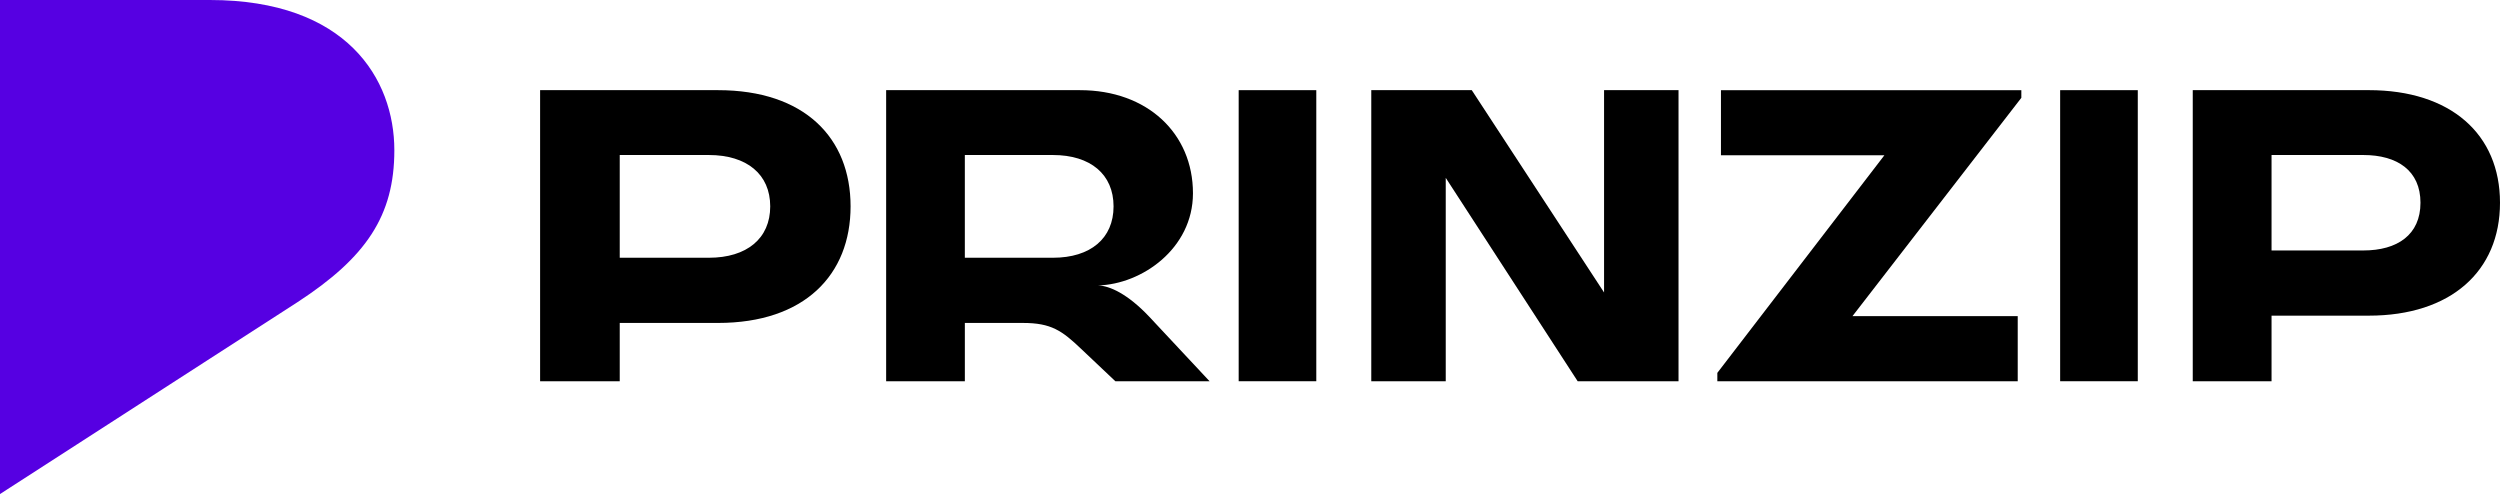
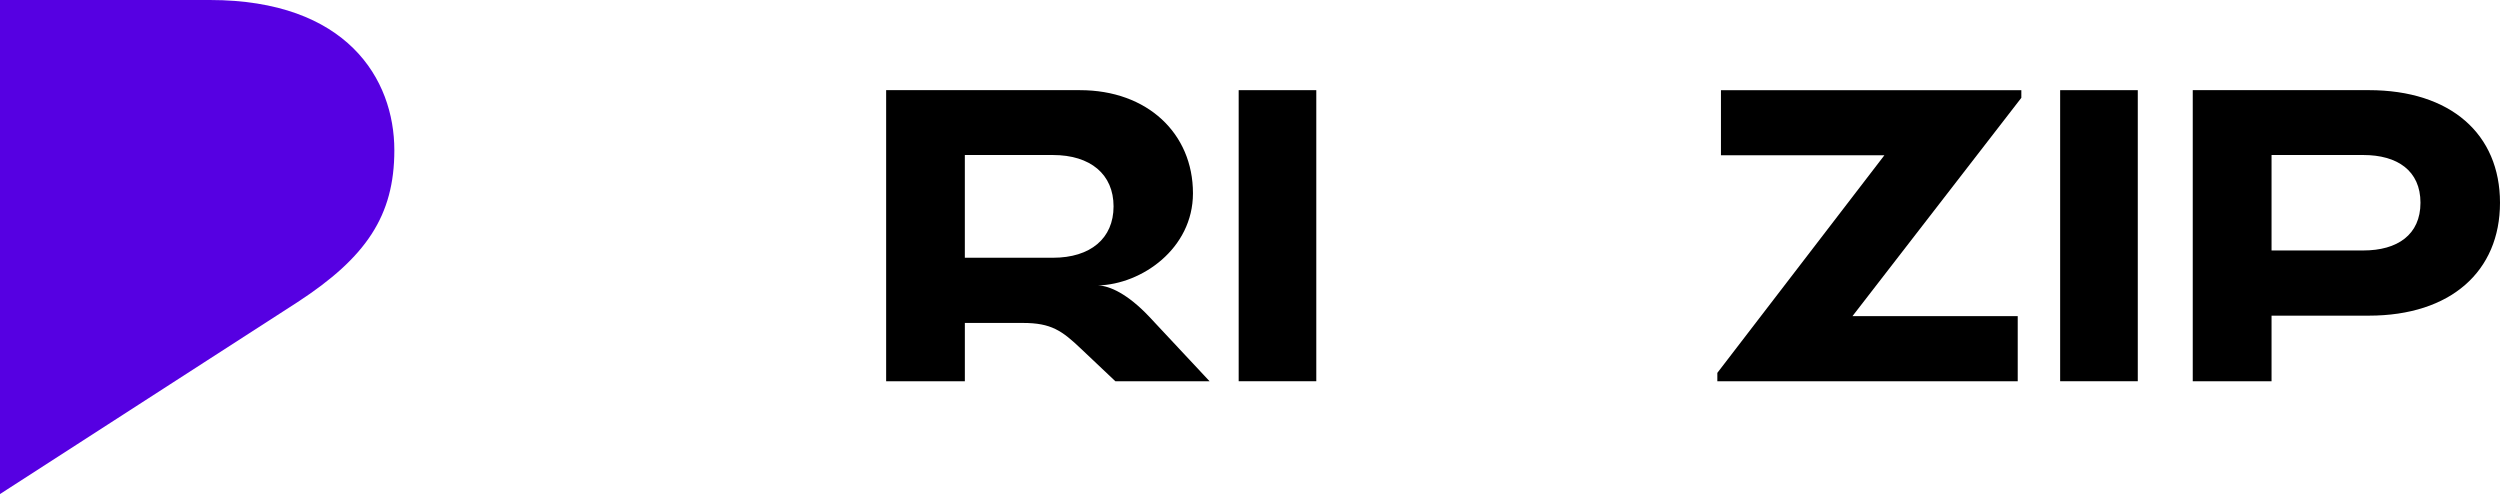
<svg xmlns="http://www.w3.org/2000/svg" id="_Слой_2" data-name="Слой 2" viewBox="0 0 1680 332">
  <defs>
    <style> .cls-1 { fill: #5600e2; } </style>
  </defs>
  <g id="Layer_1" data-name="Layer 1">
-     <path d="M362.95,256.19h53.51v-39.17h66.03c58.17,0,89.1-32.31,89.1-78.34s-30.93-78.09-89.1-78.09h-119.54v195.6ZM476.35,173.21h-59.89v-69.04h59.89c25.53,0,41.24,12.97,41.24,34.52s-15.71,34.52-41.24,34.52Z" />
    <path d="M595.5,256.19h52.88v-39.17h39.05c18.92,0,26.2,5.14,39.05,17.38l23.04,21.79h63.31l-40.51-43.33c-14.55-15.42-26.68-20.81-34.44-21.05,29.35-.73,63.79-24.73,63.79-61.94,0-40.15-30.56-69.28-75.92-69.28h-130.26v195.6ZM707.56,173.21h-59.19v-69.04h59.19c25.23,0,40.75,12.97,40.75,34.52s-15.52,34.52-40.75,34.52Z" />
    <path d="M884.55,60.59h-52.16v195.6h52.16V60.59Z" />
-     <path d="M971.54,256.19V119.52l88.66,136.68h67.77V60.59h-50.04v135.94l-88.9-135.94h-67.53v195.6h50.04Z" />
    <path d="M1156.48,104.36h109.82l-112.25,146.21v5.62h201.86v-43.76h-111.04l113.47-146.7v-5.13h-201.86v43.77Z" />
    <path d="M1436.59,60.59h-52.17v195.6h52.17V60.59Z" />
    <path d="M1473.53,256.19h52.95v-44.07h65.35c55.13,0,88.17-29.87,88.17-75.89s-33.04-75.65-88.17-75.65h-118.3v195.6ZM1588.18,168.31h-61.7v-64.14h61.7c22.83,0,38.38,10.53,38.38,32.07s-15.55,32.07-38.38,32.07Z" />
    <path class="cls-1" d="M0,332V0h141c92,0,124,53,124,101,0,44-19,72-65,102L0,332Z" />
  </g>
</svg>